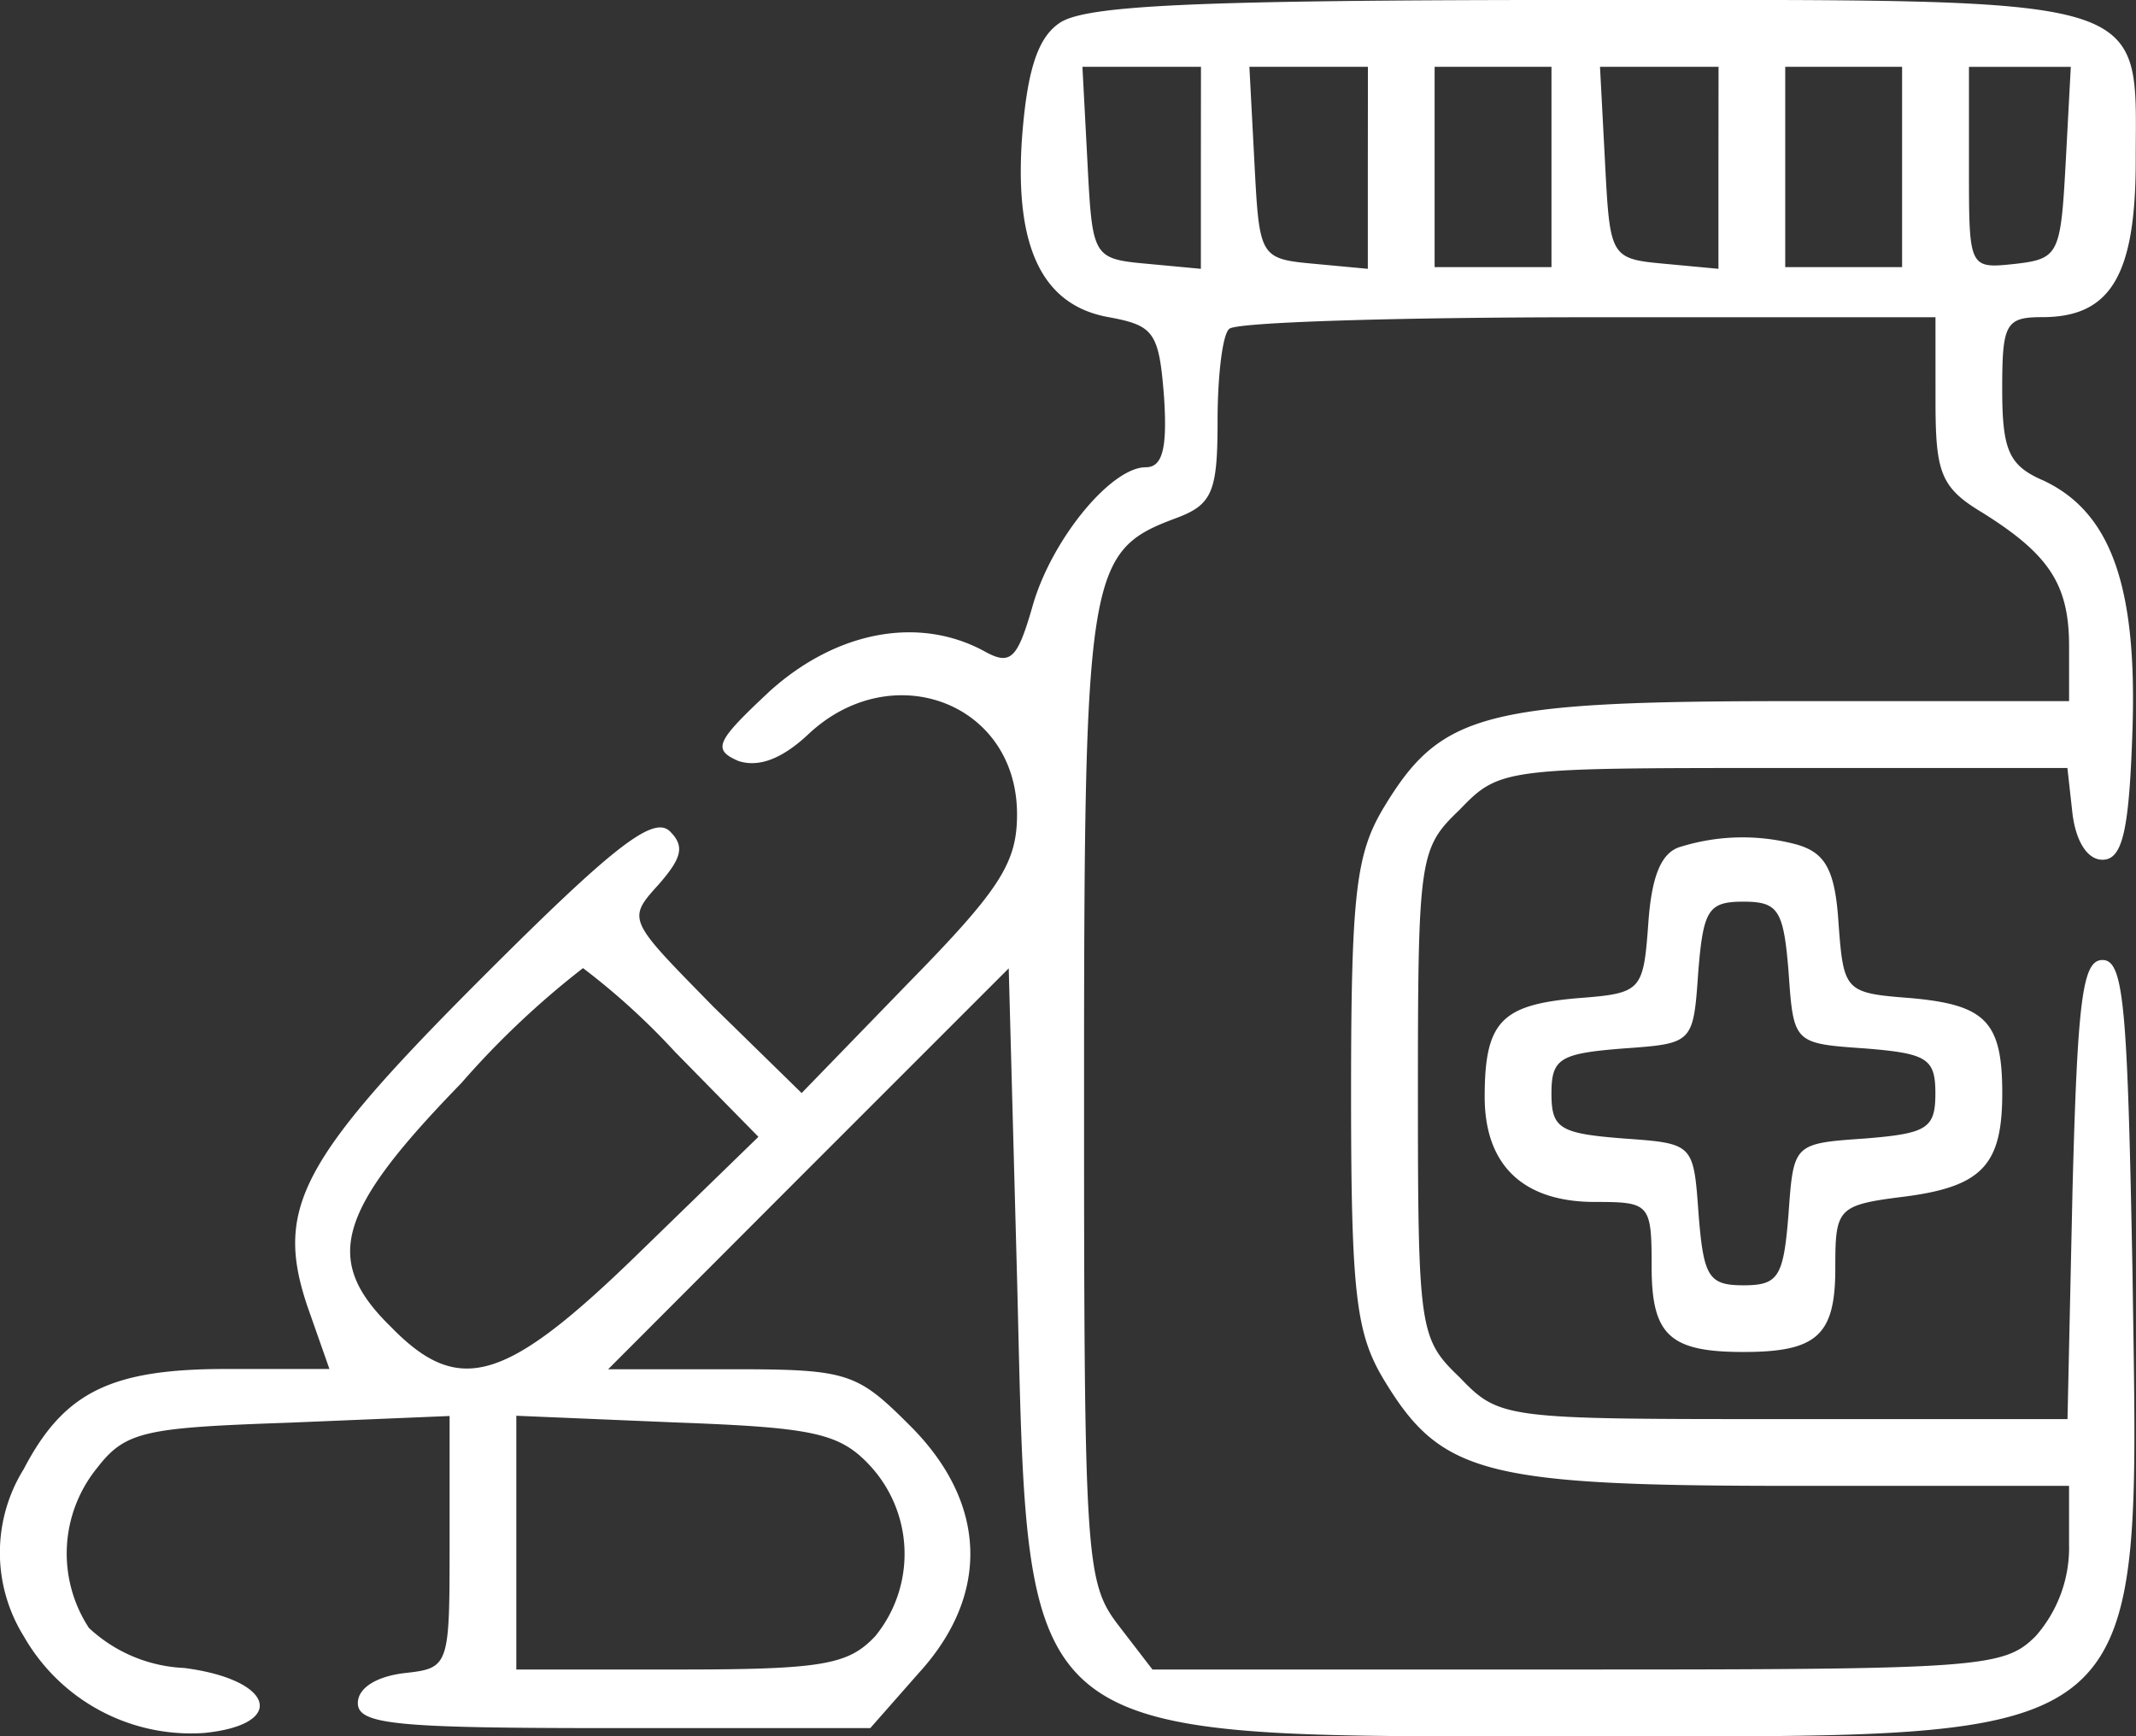
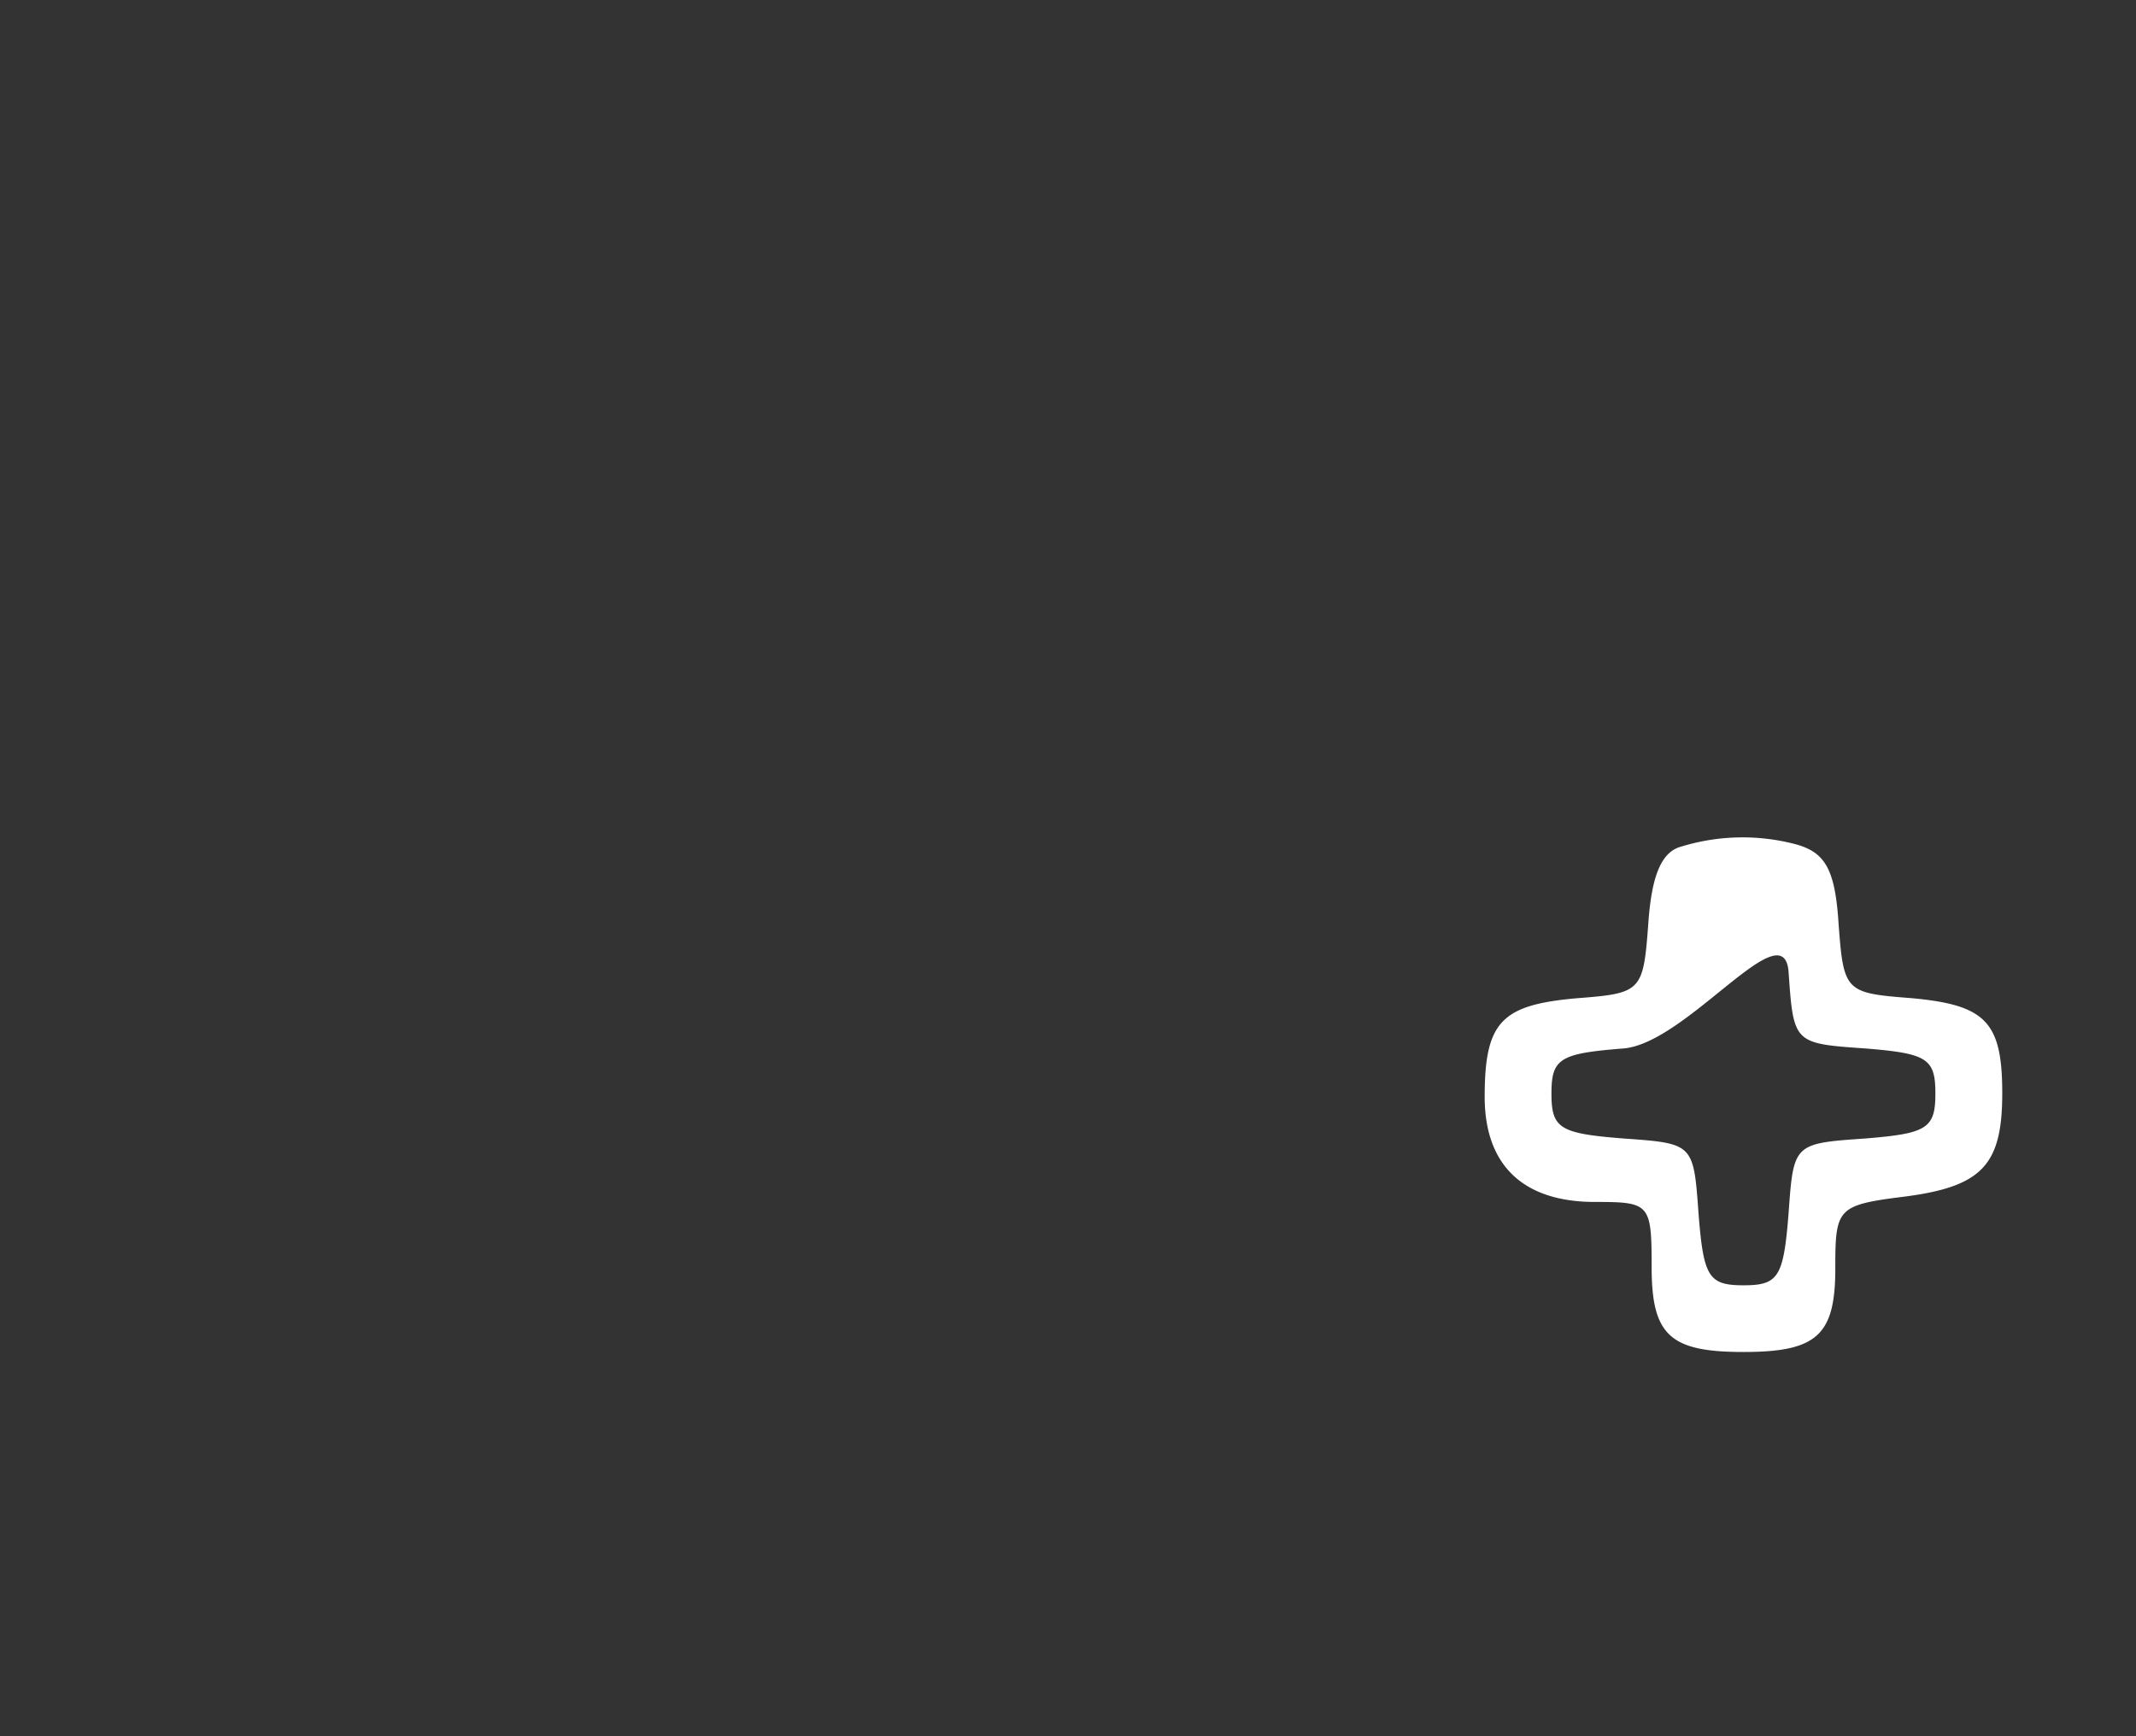
<svg xmlns="http://www.w3.org/2000/svg" width="85.412" height="69.437" viewBox="0 0 85.412 69.437">
  <rect x="0" y="0" width="85.412" height="69.437" fill="#333333" stroke="none" />
  <g id="general-medicine-imgd" transform="translate(-0.075 116.002)">
-     <path id="Path_53" data-name="Path 53" d="M42.419-115.066c-.868.6-1.268,1.936-1.469,4.473-.334,4.473.8,6.81,3.472,7.277,1.8.334,2,.6,2.2,3.2.134,2.07-.067,2.8-.734,2.8-1.4,0-3.805,2.938-4.54,5.608-.6,2.07-.868,2.337-1.936,1.736-2.6-1.4-5.875-.8-8.546,1.6-2.136,2-2.337,2.337-1.268,2.8.8.267,1.736-.067,2.8-1.068,3.338-3.138,8.345-1.268,8.345,3.2,0,1.936-.668,3-4.34,6.743l-4.273,4.406L28.6-75.743c-3.4-3.472-3.472-3.472-2.2-4.874.935-1.068,1.068-1.536.467-2.136-.668-.668-2.337.668-7.477,5.808-7.344,7.344-8.345,9.28-7.01,13.219l.868,2.47H9.1c-4.607,0-6.476.935-8.078,4.006a6.332,6.332,0,0,0,0,6.676A7.7,7.7,0,0,0,8.237-46.7c3.338-.334,2.8-2.136-.8-2.6a5.959,5.959,0,0,1-3.805-1.6,5.427,5.427,0,0,1,.334-6.409c1.135-1.469,1.936-1.6,7.678-1.8l6.409-.267v5.007c0,5.007,0,5.074-1.8,5.274-1.135.134-1.869.6-1.869,1.2,0,.868,1.6,1,10.215,1H34.875l1.936-2.2c2.871-3.138,2.737-6.81-.334-9.881-2.136-2.136-2.47-2.27-7.144-2.27h-4.94L32.4-69.267l8.011-8.011L40.75-64.66c.467,18.693-.267,18.093,22.566,18.093,23.033,0,22.3.668,22.032-18.493-.2-10.615-.334-12.551-1.2-12.551-.8,0-1,1.536-1.2,9.213l-.2,9.146H71.394c-11.149,0-11.35,0-12.952-1.669-1.6-1.536-1.669-1.869-1.669-11.35s.067-9.814,1.669-11.35c1.6-1.669,1.8-1.669,12.952-1.669h11.35l.2,1.8c.134,1.135.6,1.869,1.2,1.869.8,0,1.068-1.135,1.2-5.141.2-5.808-.868-8.746-3.538-10.014-1.4-.6-1.669-1.2-1.669-3.672,0-2.6.134-2.871,1.6-2.871,2.737,0,3.739-1.669,3.739-6.276,0-6.676,1-6.409-22.1-6.409C47.894-116,43.42-115.8,42.419-115.066Zm5.675,5.808v4.006l-2.136-.2c-2.2-.2-2.2-.267-2.4-4.073l-.2-3.805h4.74Zm6.676,0v4.006l-2.136-.2c-2.2-.2-2.2-.267-2.4-4.073l-.2-3.805h4.74Zm7.344-.067v4.006H57.441v-8.011h4.673Zm6.676.067v4.006l-2.136-.2c-2.2-.2-2.2-.267-2.4-4.073l-.2-3.805h4.74Zm7.344-.067v4.006H71.461v-8.011h4.673Zm6.543-.2c-.2,3.672-.267,3.872-2,4.073-1.869.2-1.869.2-1.869-3.805v-4.072h4.072Zm-5.207,9.547c0,2.871.2,3.472,1.869,4.473,2.67,1.669,3.472,2.871,3.472,5.341v2.2H71.794c-12.351,0-14.087.467-16.357,4.206C54.3-81.885,54.1-80.35,54.1-72.271s.2,9.614,1.335,11.483c2.27,3.739,4.006,4.206,16.357,4.206H82.81v2.337a5.349,5.349,0,0,1-1.335,3.672c-1.268,1.268-2.2,1.335-18.293,1.335H46.158l-1.335-1.736c-1.335-1.736-1.4-2.537-1.4-21.23,0-21.1.134-21.765,3.739-23.1,1.4-.534,1.6-1.068,1.6-3.872,0-1.8.2-3.472.467-3.672.2-.267,6.676-.467,14.354-.467H77.469ZM27.064-73.94l3.338,3.4-4.74,4.607c-5.341,5.207-7.21,5.808-9.948,3-2.737-2.67-2.2-4.607,2.8-9.747a34.531,34.531,0,0,1,4.874-4.607A27.918,27.918,0,0,1,27.064-73.94Zm7.744,16.49a5.2,5.2,0,0,1,.267,6.877c-1.068,1.135-2.07,1.335-7.811,1.335H20.721V-59.386l6.342.267C32.471-58.919,33.606-58.719,34.808-57.45Z" transform="translate(0 0)" fill="#fff" />
-     <path id="Path_54" data-name="Path 54" d="M96.878-65.479c-.8.2-1.2,1.135-1.335,3.071-.2,2.737-.267,2.8-2.871,3-3,.267-3.672.935-3.672,3.939,0,2.737,1.536,4.206,4.406,4.206,2.2,0,2.27.067,2.27,2.6,0,2.737.734,3.4,3.672,3.4s3.672-.668,3.672-3.338c0-2.4.067-2.537,2.737-2.871,3.138-.4,3.939-1.268,3.939-4.139s-.668-3.538-3.672-3.805c-2.6-.2-2.67-.267-2.871-2.938-.134-2.2-.534-2.871-1.669-3.2A8.329,8.329,0,0,0,96.878-65.479Zm4.273,5.007c.2,2.871.2,2.871,3.071,3.071,2.47.2,2.8.4,2.8,1.8s-.334,1.6-2.8,1.8c-2.871.2-2.871.2-3.071,3-.2,2.537-.4,2.871-1.8,2.871s-1.6-.334-1.8-2.871c-.2-2.8-.2-2.8-3-3C92-54,91.67-54.2,91.67-55.6s.334-1.6,2.871-1.8c2.8-.2,2.8-.2,3-3.071.2-2.47.4-2.8,1.8-2.8S100.95-62.942,101.151-60.472Z" transform="translate(-29.557 -16.673)" fill="#fff" />
+     <path id="Path_54" data-name="Path 54" d="M96.878-65.479c-.8.2-1.2,1.135-1.335,3.071-.2,2.737-.267,2.8-2.871,3-3,.267-3.672.935-3.672,3.939,0,2.737,1.536,4.206,4.406,4.206,2.2,0,2.27.067,2.27,2.6,0,2.737.734,3.4,3.672,3.4s3.672-.668,3.672-3.338c0-2.4.067-2.537,2.737-2.871,3.138-.4,3.939-1.268,3.939-4.139s-.668-3.538-3.672-3.805c-2.6-.2-2.67-.267-2.871-2.938-.134-2.2-.534-2.871-1.669-3.2A8.329,8.329,0,0,0,96.878-65.479Zm4.273,5.007c.2,2.871.2,2.871,3.071,3.071,2.47.2,2.8.4,2.8,1.8s-.334,1.6-2.8,1.8c-2.871.2-2.871.2-3.071,3-.2,2.537-.4,2.871-1.8,2.871s-1.6-.334-1.8-2.871c-.2-2.8-.2-2.8-3-3C92-54,91.67-54.2,91.67-55.6s.334-1.6,2.871-1.8S100.95-62.942,101.151-60.472Z" transform="translate(-29.557 -16.673)" fill="#fff" />
  </g>
</svg>